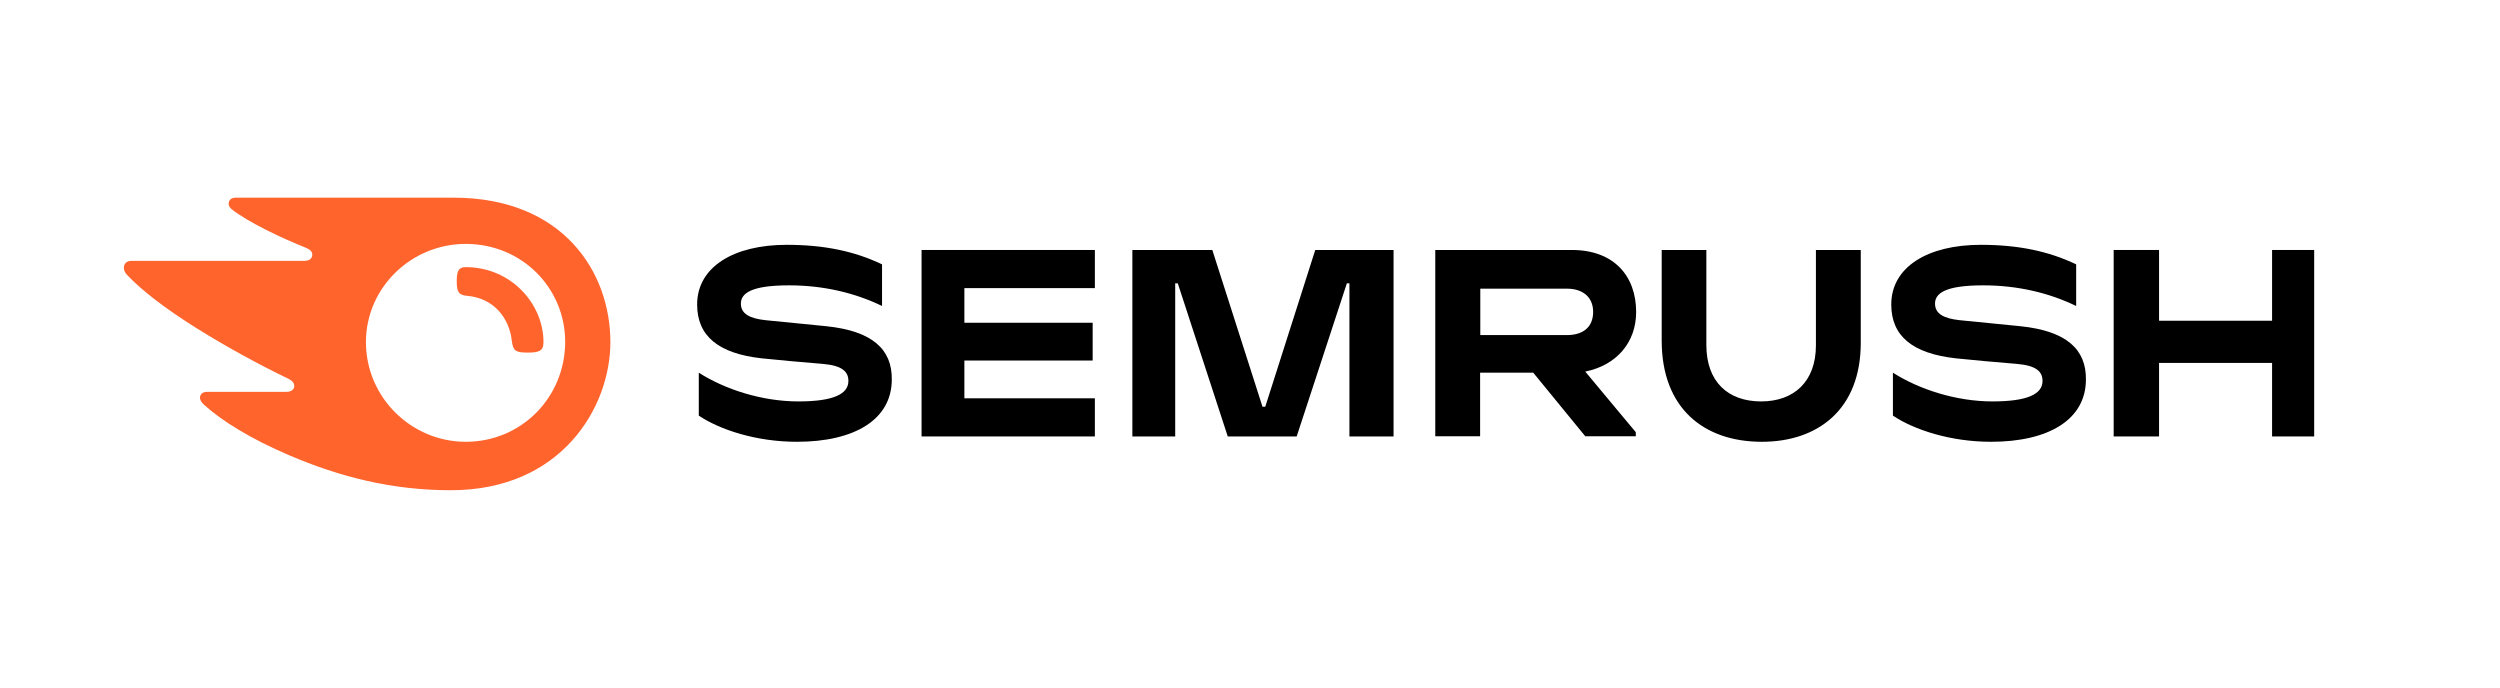
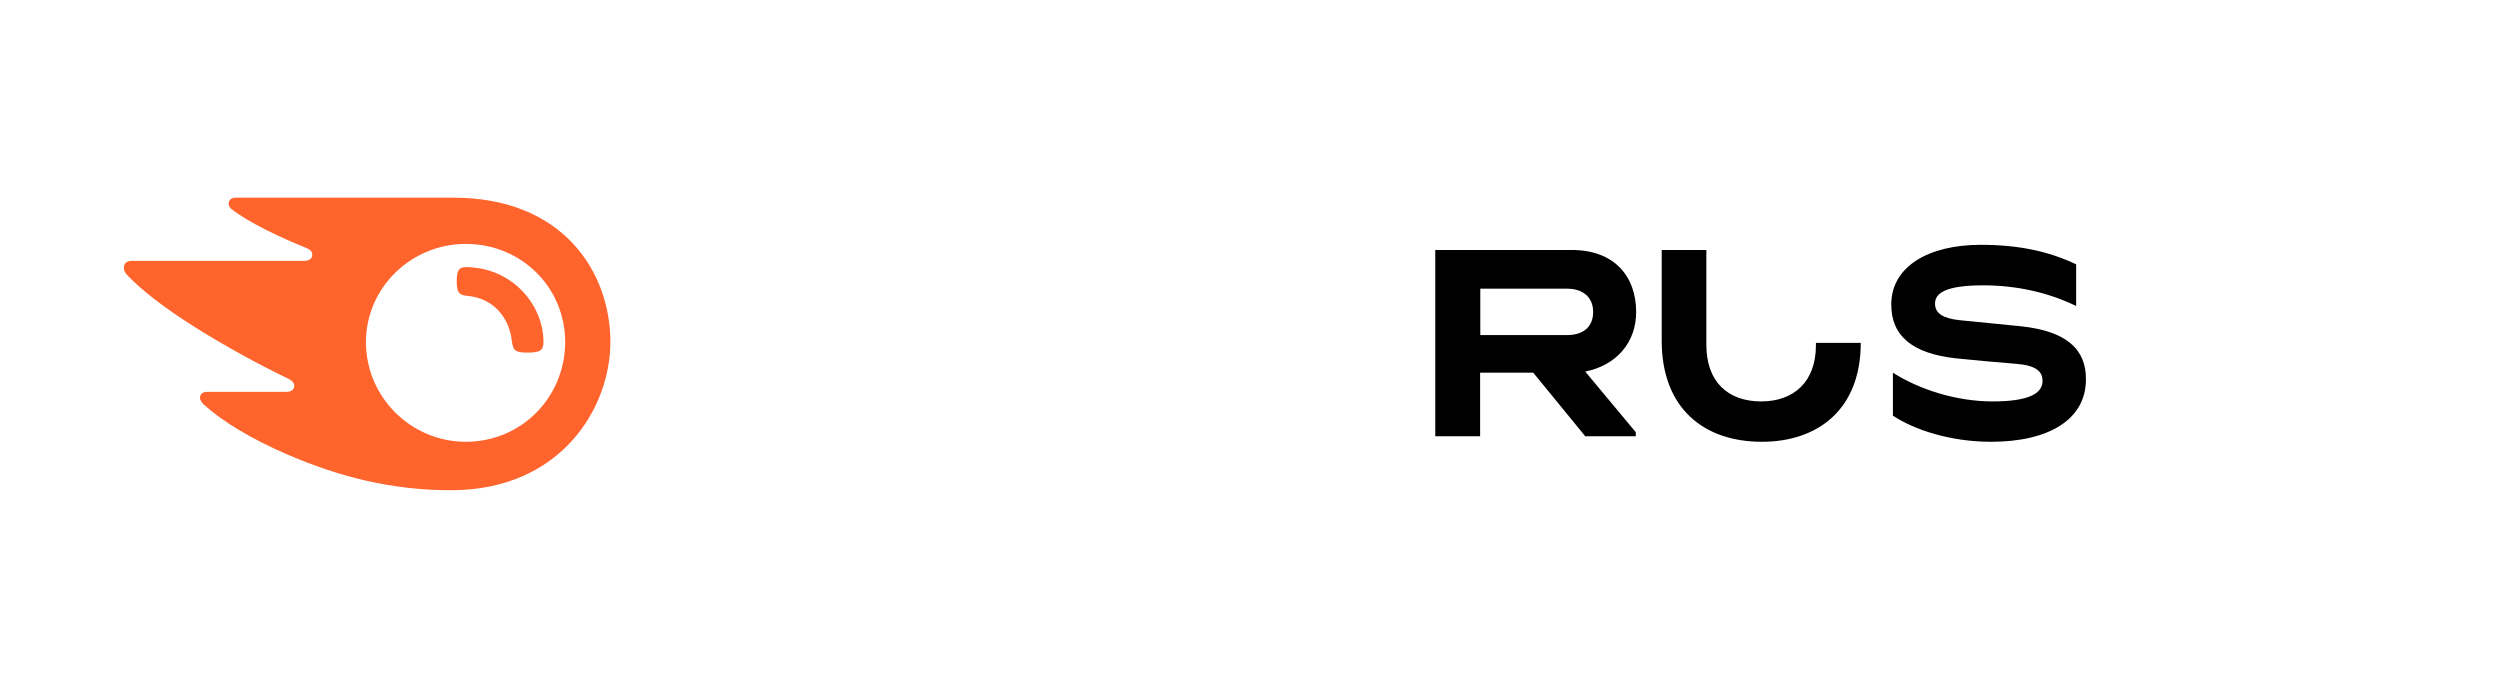
<svg xmlns="http://www.w3.org/2000/svg" width="109" height="30" viewBox="0 0 109 30" fill="none">
  <path d="M71.336 13.606C71.336 12.04 70.375 10.899 68.532 10.899H62.578V19.021H64.533V16.249H66.849L69.117 19.021H71.32V18.844L69.117 16.201C70.503 15.92 71.336 14.908 71.336 13.606ZM68.315 14.61H64.541V12.586H68.315C69.013 12.586 69.461 12.956 69.461 13.598C69.461 14.257 69.028 14.61 68.315 14.61Z" fill="black" />
-   <path d="M100.898 10.899H99.063V13.984H94.135V10.899H92.156V19.029H94.135V15.823H99.063V19.029H100.898V10.899Z" fill="black" />
-   <path d="M57.345 10.899L55.165 17.735H55.045L52.857 10.899H49.371V19.029H51.239V12.353H51.351L53.53 19.029H56.535L58.723 12.353H58.835V19.029H60.759V10.899H57.345Z" fill="black" />
-   <path d="M36.045 14.225C35.356 14.152 34.066 14.032 33.376 13.96C32.695 13.887 32.303 13.687 32.303 13.237C32.303 12.803 32.719 12.441 34.402 12.441C35.892 12.441 37.263 12.763 38.457 13.341V11.526C37.263 10.955 35.941 10.674 34.298 10.674C31.99 10.674 30.395 11.638 30.395 13.277C30.395 14.659 31.333 15.414 33.208 15.623C33.889 15.695 35.043 15.799 35.852 15.864C36.734 15.936 36.99 16.209 36.99 16.611C36.99 17.165 36.373 17.502 34.811 17.502C33.224 17.502 31.613 16.98 30.467 16.249V18.121C31.389 18.739 32.976 19.262 34.747 19.262C37.263 19.262 38.882 18.29 38.882 16.546C38.898 15.229 38.032 14.434 36.045 14.225Z" fill="black" />
-   <path d="M40.18 10.899V19.029H47.736V17.366H42.047V15.719H47.64V14.072H42.047V12.562H47.736V10.899H40.18Z" fill="black" />
  <path d="M88.109 14.225C87.42 14.152 86.129 14.032 85.44 13.96C84.759 13.887 84.367 13.687 84.367 13.237C84.367 12.803 84.783 12.441 86.466 12.441C87.957 12.441 89.327 12.763 90.521 13.341V11.526C89.327 10.955 88.005 10.674 86.362 10.674C84.054 10.674 82.459 11.638 82.459 13.277C82.459 14.659 83.397 15.414 85.272 15.623C85.953 15.695 87.107 15.799 87.916 15.864C88.798 15.936 89.054 16.209 89.054 16.611C89.054 17.165 88.437 17.502 86.875 17.502C85.288 17.502 83.677 16.98 82.531 16.249V18.121C83.453 18.739 85.04 19.262 86.811 19.262C89.327 19.262 90.946 18.29 90.946 16.546C90.962 15.229 90.096 14.434 88.109 14.225Z" fill="black" />
-   <path d="M79.174 10.899V15.06C79.174 16.635 78.22 17.502 76.785 17.502C75.343 17.502 74.397 16.651 74.397 15.036V10.899H72.45V14.851C72.45 17.8 74.285 19.262 76.818 19.262C79.246 19.262 81.129 17.864 81.129 14.948V10.899H79.174Z" fill="black" />
+   <path d="M79.174 10.899V15.06C79.174 16.635 78.22 17.502 76.785 17.502C75.343 17.502 74.397 16.651 74.397 15.036V10.899H72.45V14.851C72.45 17.8 74.285 19.262 76.818 19.262C79.246 19.262 81.129 17.864 81.129 14.948H79.174Z" fill="black" />
  <path d="M23.696 14.916C23.696 15.309 23.496 15.373 22.999 15.373C22.47 15.373 22.374 15.285 22.318 14.883C22.213 13.863 21.524 12.996 20.37 12.899C20.002 12.867 19.914 12.731 19.914 12.273C19.914 11.847 19.978 11.646 20.306 11.646C22.31 11.654 23.696 13.269 23.696 14.916ZM26.613 14.916C26.613 11.855 24.545 8.618 19.769 8.618H10.281C10.089 8.618 9.969 8.714 9.969 8.891C9.969 8.987 10.041 9.075 10.105 9.124C10.45 9.397 10.963 9.702 11.636 10.039C12.293 10.369 12.806 10.586 13.319 10.795C13.535 10.883 13.615 10.979 13.615 11.1C13.615 11.268 13.495 11.373 13.262 11.373H5.73C5.505 11.373 5.401 11.518 5.401 11.662C5.401 11.783 5.441 11.887 5.545 11.992C6.154 12.634 7.132 13.405 8.55 14.297C9.793 15.076 11.331 15.92 12.557 16.506C12.766 16.603 12.83 16.715 12.83 16.836C12.822 16.972 12.717 17.085 12.477 17.085H9.023C8.831 17.085 8.719 17.189 8.719 17.35C8.719 17.438 8.791 17.55 8.887 17.639C9.672 18.354 10.931 19.133 12.605 19.848C14.841 20.804 17.109 21.374 19.657 21.374C24.489 21.374 26.613 17.751 26.613 14.916ZM20.306 19.262C17.934 19.262 15.955 17.326 15.955 14.916C15.955 12.538 17.934 10.634 20.306 10.634C22.742 10.634 24.642 12.538 24.642 14.916C24.634 17.326 22.734 19.262 20.306 19.262Z" fill="#FF642D" />
</svg>